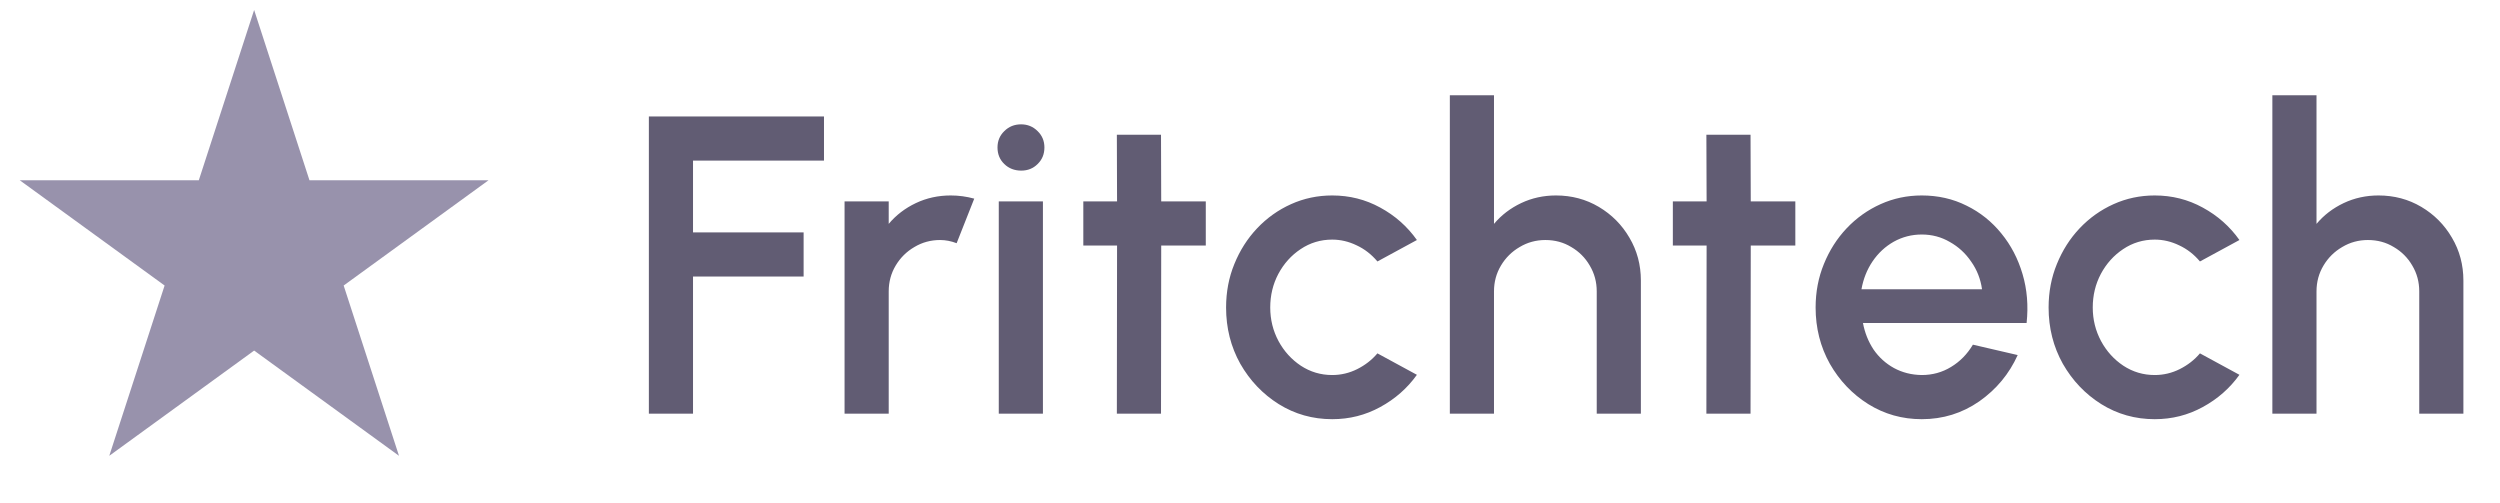
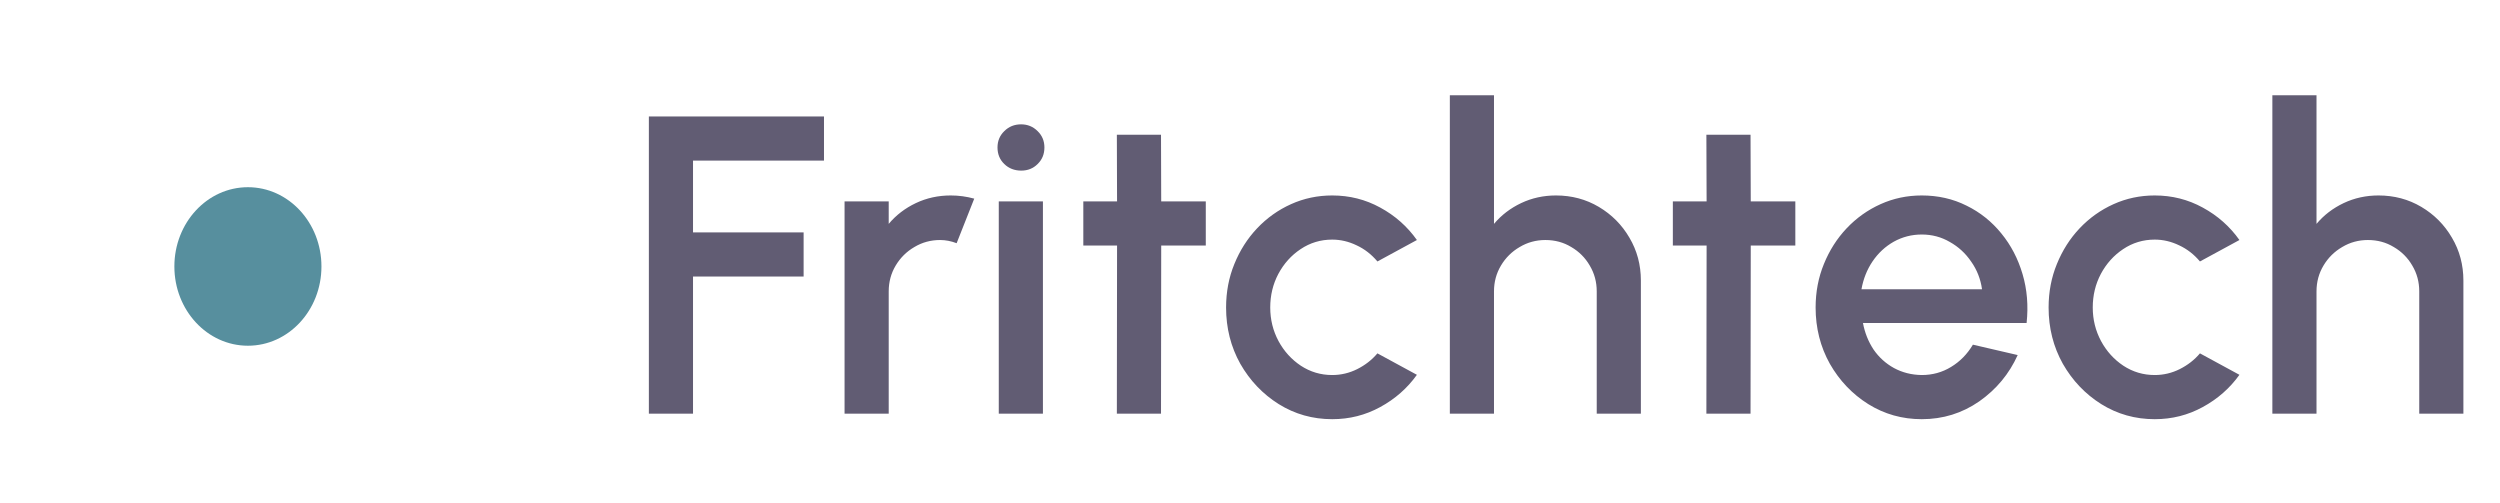
<svg xmlns="http://www.w3.org/2000/svg" width="159" height="32" viewBox="0 0 159 32" fill="none">
  <ellipse cx="15.767" cy="16.947" rx="4.677" ry="5.041" fill="#578F9E" />
  <path d="M41.268 26.308V7.408H52.406V10.216H44.076V14.78H51.11V17.587H44.076V26.308H41.268ZM53.714 26.308V12.809H56.522V14.239C56.99 13.681 57.566 13.241 58.25 12.916C58.934 12.592 59.672 12.431 60.464 12.431C60.968 12.431 61.467 12.498 61.962 12.633L60.842 15.468C60.491 15.333 60.14 15.265 59.789 15.265C59.195 15.265 58.65 15.414 58.155 15.711C57.66 15.999 57.264 16.39 56.967 16.886C56.67 17.381 56.522 17.93 56.522 18.532V26.308H53.714ZM63.522 12.809H66.33V26.308H63.522V12.809ZM64.953 10.851C64.521 10.851 64.161 10.711 63.873 10.432C63.585 10.153 63.441 9.802 63.441 9.379C63.441 8.965 63.585 8.619 63.873 8.34C64.161 8.052 64.517 7.908 64.94 7.908C65.354 7.908 65.705 8.052 65.993 8.34C66.281 8.619 66.425 8.965 66.425 9.379C66.425 9.802 66.281 10.153 65.993 10.432C65.714 10.711 65.367 10.851 64.953 10.851ZM76.688 15.617H73.853L73.84 26.308H71.032L71.045 15.617H68.899V12.809H71.045L71.032 8.569H73.84L73.853 12.809H76.688V15.617ZM87.604 22.474L90.115 23.838C89.503 24.693 88.725 25.377 87.78 25.89C86.844 26.403 85.827 26.66 84.729 26.66C83.487 26.66 82.353 26.34 81.327 25.701C80.31 25.062 79.495 24.207 78.883 23.136C78.28 22.056 77.979 20.863 77.979 19.558C77.979 18.569 78.154 17.646 78.505 16.791C78.856 15.927 79.338 15.171 79.95 14.523C80.571 13.866 81.291 13.353 82.11 12.984C82.929 12.615 83.802 12.431 84.729 12.431C85.827 12.431 86.844 12.687 87.78 13.2C88.725 13.713 89.503 14.402 90.115 15.265L87.604 16.629C87.226 16.179 86.785 15.837 86.281 15.603C85.777 15.36 85.26 15.239 84.729 15.239C83.991 15.239 83.32 15.441 82.717 15.846C82.123 16.242 81.651 16.768 81.3 17.425C80.958 18.073 80.787 18.785 80.787 19.558C80.787 20.323 80.962 21.035 81.313 21.692C81.664 22.34 82.137 22.861 82.731 23.258C83.334 23.654 84 23.852 84.729 23.852C85.287 23.852 85.818 23.726 86.322 23.474C86.826 23.221 87.253 22.889 87.604 22.474ZM104.36 17.844V26.308H101.552V18.532C101.552 17.93 101.403 17.381 101.106 16.886C100.818 16.39 100.427 15.999 99.932 15.711C99.446 15.414 98.897 15.265 98.285 15.265C97.691 15.265 97.146 15.414 96.651 15.711C96.156 15.999 95.76 16.39 95.463 16.886C95.166 17.381 95.018 17.93 95.018 18.532V26.308H92.21V6.058H95.018V14.239C95.486 13.681 96.062 13.241 96.746 12.916C97.43 12.592 98.168 12.431 98.96 12.431C99.959 12.431 100.868 12.674 101.687 13.159C102.506 13.646 103.154 14.298 103.631 15.117C104.117 15.936 104.36 16.845 104.36 17.844ZM114.183 15.617H111.348L111.334 26.308H108.526L108.54 15.617H106.393V12.809H108.54L108.526 8.569H111.334L111.348 12.809H114.183V15.617ZM122.223 26.66C120.981 26.66 119.847 26.34 118.821 25.701C117.804 25.062 116.99 24.207 116.378 23.136C115.775 22.056 115.473 20.863 115.473 19.558C115.473 18.569 115.649 17.646 116 16.791C116.351 15.927 116.832 15.171 117.444 14.523C118.065 13.866 118.785 13.353 119.604 12.984C120.423 12.615 121.296 12.431 122.223 12.431C123.258 12.431 124.208 12.646 125.072 13.079C125.936 13.502 126.674 14.091 127.286 14.847C127.898 15.594 128.348 16.458 128.636 17.439C128.924 18.411 129.009 19.446 128.892 20.544H118.484C118.601 21.165 118.826 21.727 119.159 22.232C119.501 22.727 119.933 23.118 120.455 23.406C120.986 23.694 121.575 23.843 122.223 23.852C122.907 23.852 123.528 23.68 124.086 23.338C124.653 22.997 125.117 22.524 125.477 21.921L128.325 22.582C127.785 23.779 126.971 24.761 125.882 25.526C124.793 26.282 123.573 26.66 122.223 26.66ZM118.389 18.398H126.057C125.967 17.75 125.738 17.165 125.369 16.642C125.009 16.111 124.554 15.693 124.005 15.387C123.465 15.072 122.871 14.915 122.223 14.915C121.584 14.915 120.99 15.068 120.441 15.373C119.901 15.68 119.451 16.098 119.091 16.629C118.74 17.151 118.506 17.741 118.389 18.398ZM139.917 22.474L142.428 23.838C141.816 24.693 141.037 25.377 140.092 25.89C139.156 26.403 138.139 26.66 137.041 26.66C135.799 26.66 134.665 26.34 133.639 25.701C132.622 25.062 131.808 24.207 131.196 23.136C130.593 22.056 130.291 20.863 130.291 19.558C130.291 18.569 130.467 17.646 130.818 16.791C131.169 15.927 131.65 15.171 132.262 14.523C132.883 13.866 133.603 13.353 134.422 12.984C135.241 12.615 136.114 12.431 137.041 12.431C138.139 12.431 139.156 12.687 140.092 13.2C141.037 13.713 141.816 14.402 142.428 15.265L139.917 16.629C139.539 16.179 139.098 15.837 138.594 15.603C138.09 15.36 137.572 15.239 137.041 15.239C136.303 15.239 135.633 15.441 135.03 15.846C134.436 16.242 133.963 16.768 133.612 17.425C133.27 18.073 133.099 18.785 133.099 19.558C133.099 20.323 133.275 21.035 133.626 21.692C133.977 22.34 134.449 22.861 135.043 23.258C135.646 23.654 136.312 23.852 137.041 23.852C137.599 23.852 138.13 23.726 138.634 23.474C139.138 23.221 139.566 22.889 139.917 22.474ZM156.672 17.844V26.308H153.864V18.532C153.864 17.93 153.716 17.381 153.419 16.886C153.131 16.39 152.739 15.999 152.244 15.711C151.758 15.414 151.209 15.265 150.597 15.265C150.003 15.265 149.459 15.414 148.964 15.711C148.469 15.999 148.073 16.39 147.776 16.886C147.479 17.381 147.33 17.93 147.33 18.532V26.308H144.522V6.058H147.33V14.239C147.798 13.681 148.374 13.241 149.058 12.916C149.742 12.592 150.48 12.431 151.272 12.431C152.271 12.431 153.18 12.674 153.999 13.159C154.818 13.646 155.466 14.298 155.943 15.117C156.429 15.936 156.672 16.845 156.672 17.844Z" fill="#615C73" />
-   <path d="M16.163 0.634L19.682 11.465H31.07L21.857 18.159L25.376 28.989L16.163 22.296L6.95 28.989L10.469 18.159L1.256 11.465H12.644L16.163 0.634Z" fill="#9892AC" />
</svg>